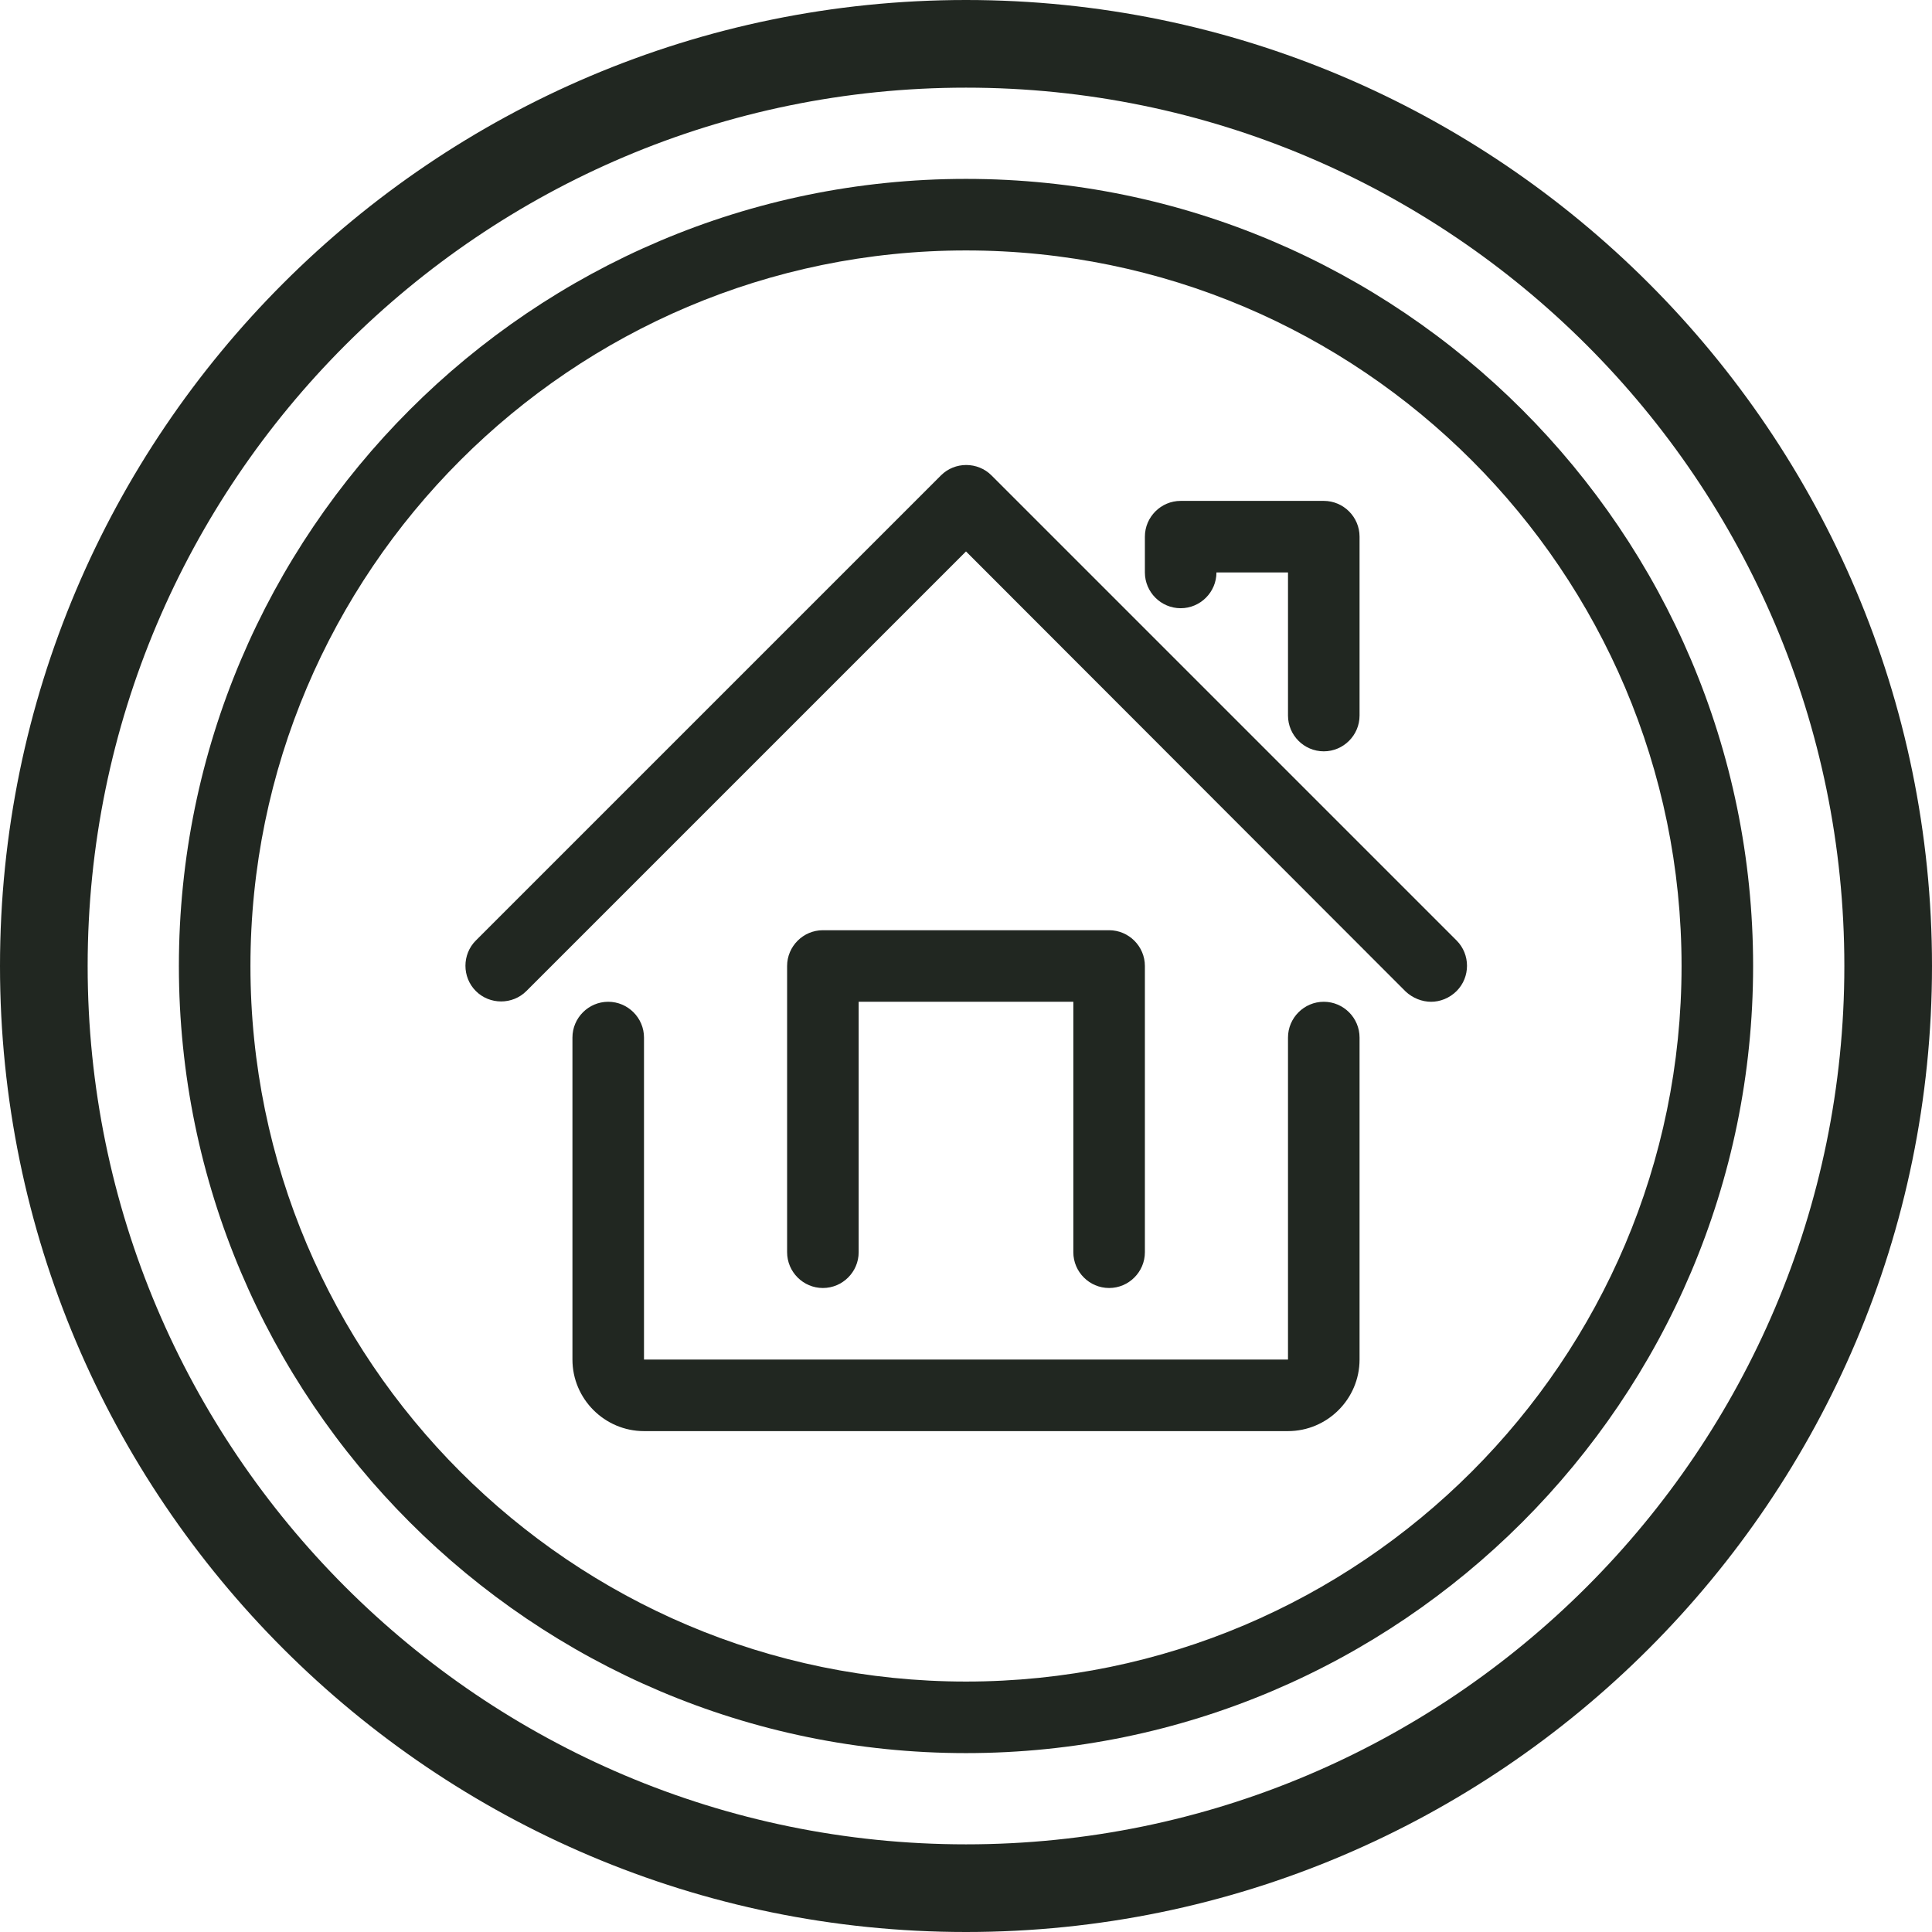
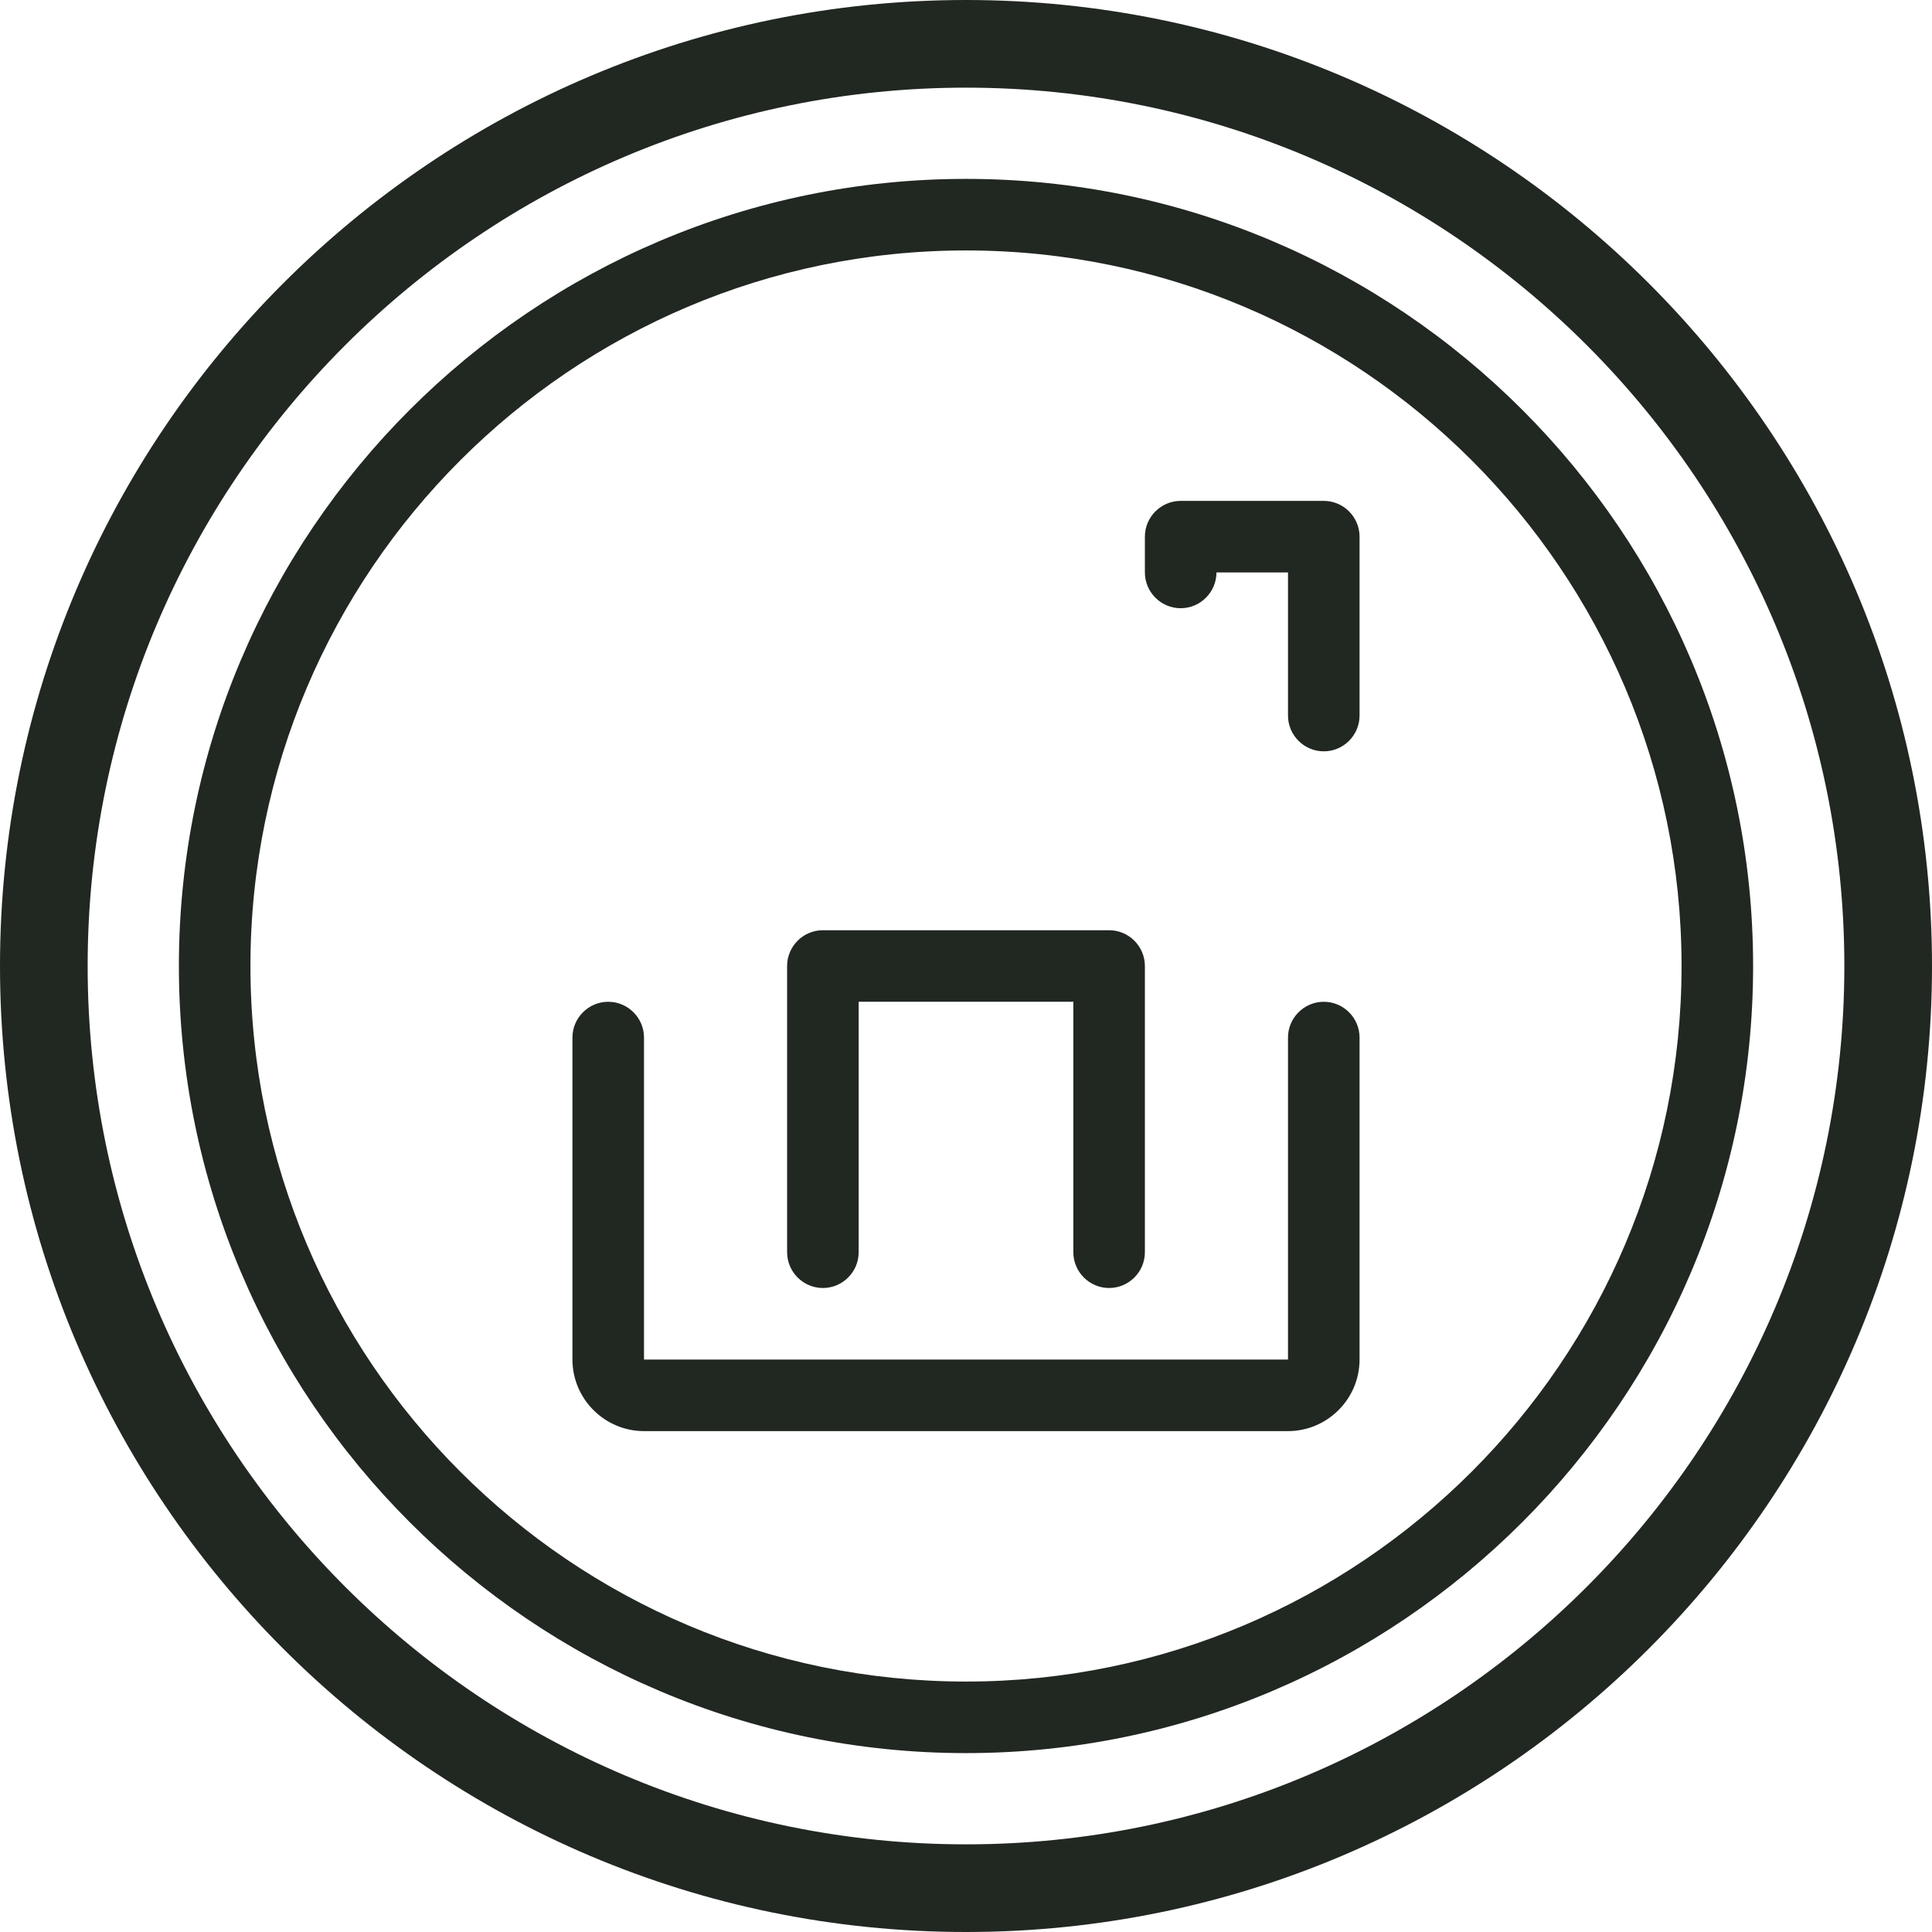
<svg xmlns="http://www.w3.org/2000/svg" version="1.1" x="0px" y="0px" viewBox="0 0 432 432" style="enable-background:new 0 0 432 432;" xml:space="preserve">
  <style type="text/css">
	.st0{fill:#4D8547;}
	.st1{fill:#0076BE;}
	.st2{fill:#E4002B;}
	.st3{fill:#212721;}
</style>
  <g id="Background">
    <g>
      <g>
-         <path class="st3" d="M320,224c-2,0-4.1-0.8-5.7-2.3L216,123.3l-98.3,98.3c-3.1,3.1-8.2,3.1-11.3,0c-3.1-3.1-3.1-8.2,0-11.3     l104-104c3.1-3.1,8.2-3.1,11.3,0l104,104c3.1,3.1,3.1,8.2,0,11.3C324.1,223.2,322,224,320,224z" />
-       </g>
+         </g>
      <g>
        <path class="st3" d="M296,168c-4.4,0-8-3.6-8-8v-32h-16c0,4.4-3.6,8-8,8s-8-3.6-8-8v-8c0-4.4,3.6-8,8-8h32c4.4,0,8,3.6,8,8v40     C304,164.4,300.4,168,296,168z" />
      </g>
      <g>
        <path class="st3" d="M288,320H144c-8.8,0-16-7.2-16-16v-72c0-4.4,3.6-8,8-8s8,3.6,8,8v72h144v-72c0-4.4,3.6-8,8-8s8,3.6,8,8v72     C304,312.8,296.8,320,288,320z" />
      </g>
      <g>
        <path class="st3" d="M248,288c-4.4,0-8-3.6-8-8v-56h-48v56c0,4.4-3.6,8-8,8s-8-3.6-8-8v-64c0-4.4,3.6-8,8-8h64c4.4,0,8,3.6,8,8     v64C256,284.4,252.4,288,248,288z" />
      </g>
      <g>
        <path class="st3" d="M216,392c-97,0-176-79-176-176S119,40,216,40s176,79,176,176S313,392,216,392z M216,56     c-88.2,0-160,71.8-160,160s71.8,160,160,160s160-71.8,160-160S304.2,56,216,56z" />
      </g>
      <g>
        <path class="st3" d="M216,432C96.9,432,0,335.1,0,216S96.9,0,216,0s216,96.9,216,216S335.1,432,216,432z M216,19.6     C107.7,19.6,19.6,107.7,19.6,216S107.7,412.4,216,412.4S412.4,324.3,412.4,216S324.3,19.6,216,19.6z" />
      </g>
    </g>
  </g>
  <g id="Icons">
</g>
</svg>